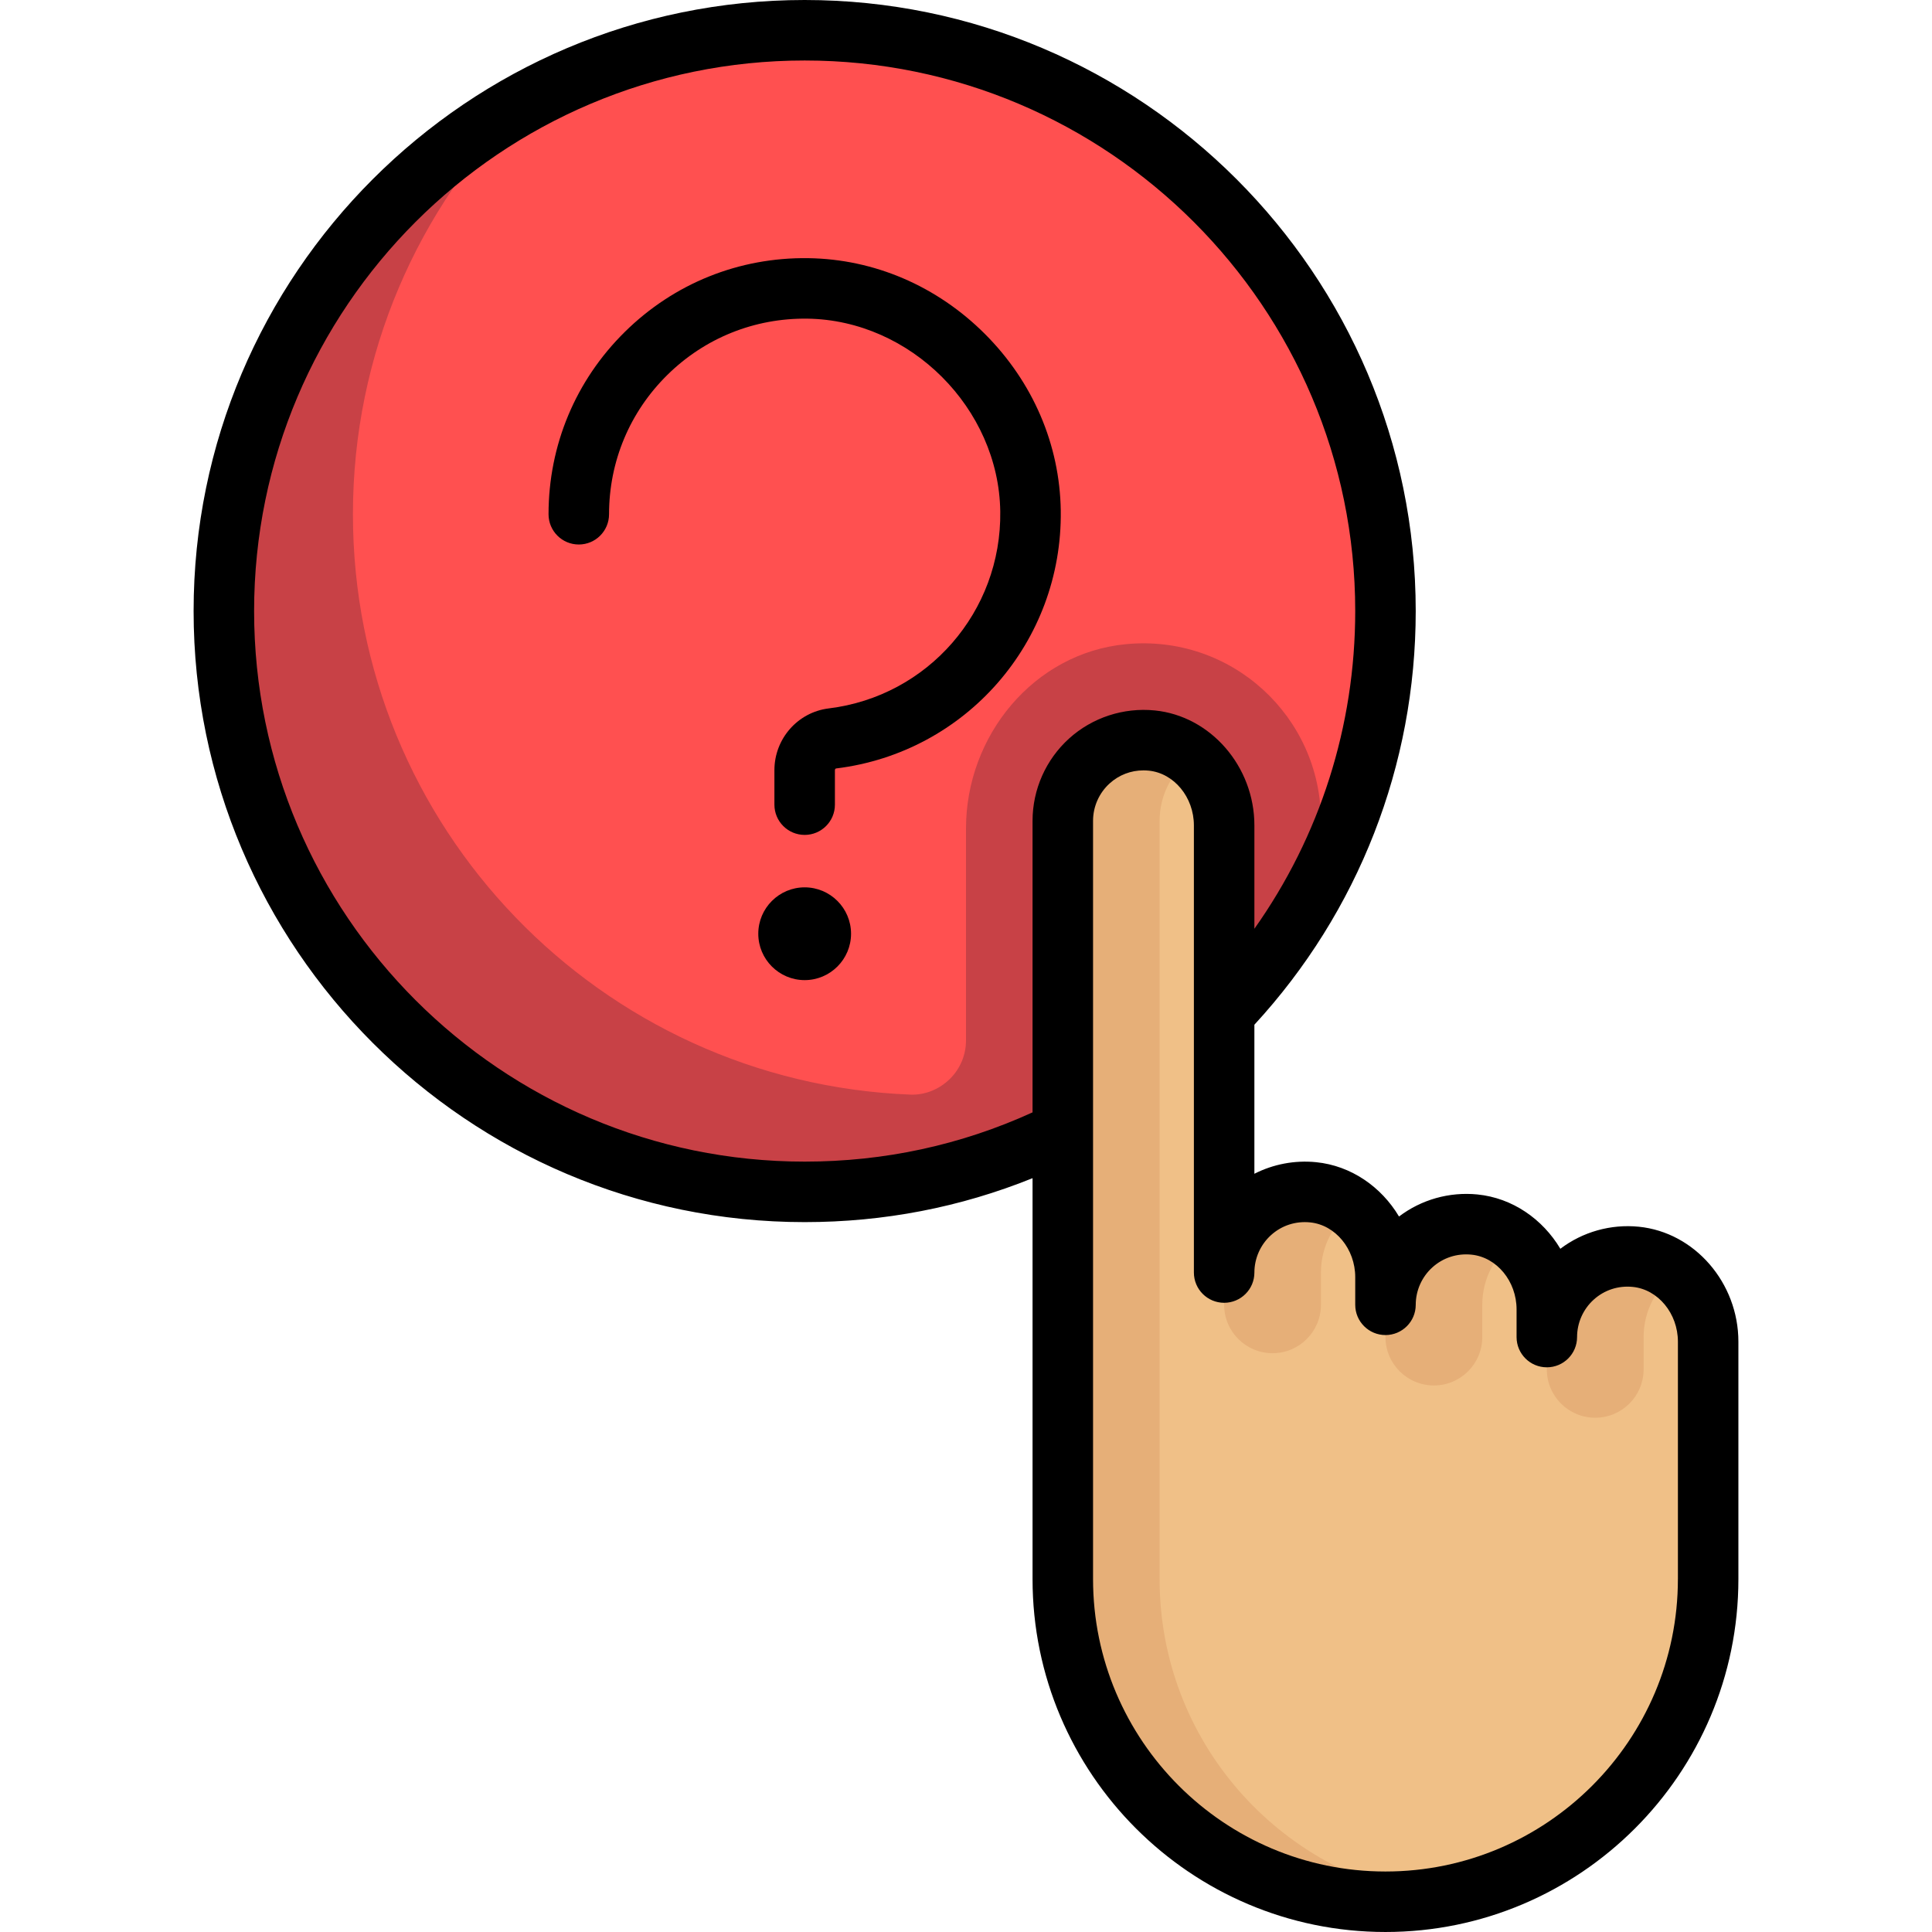
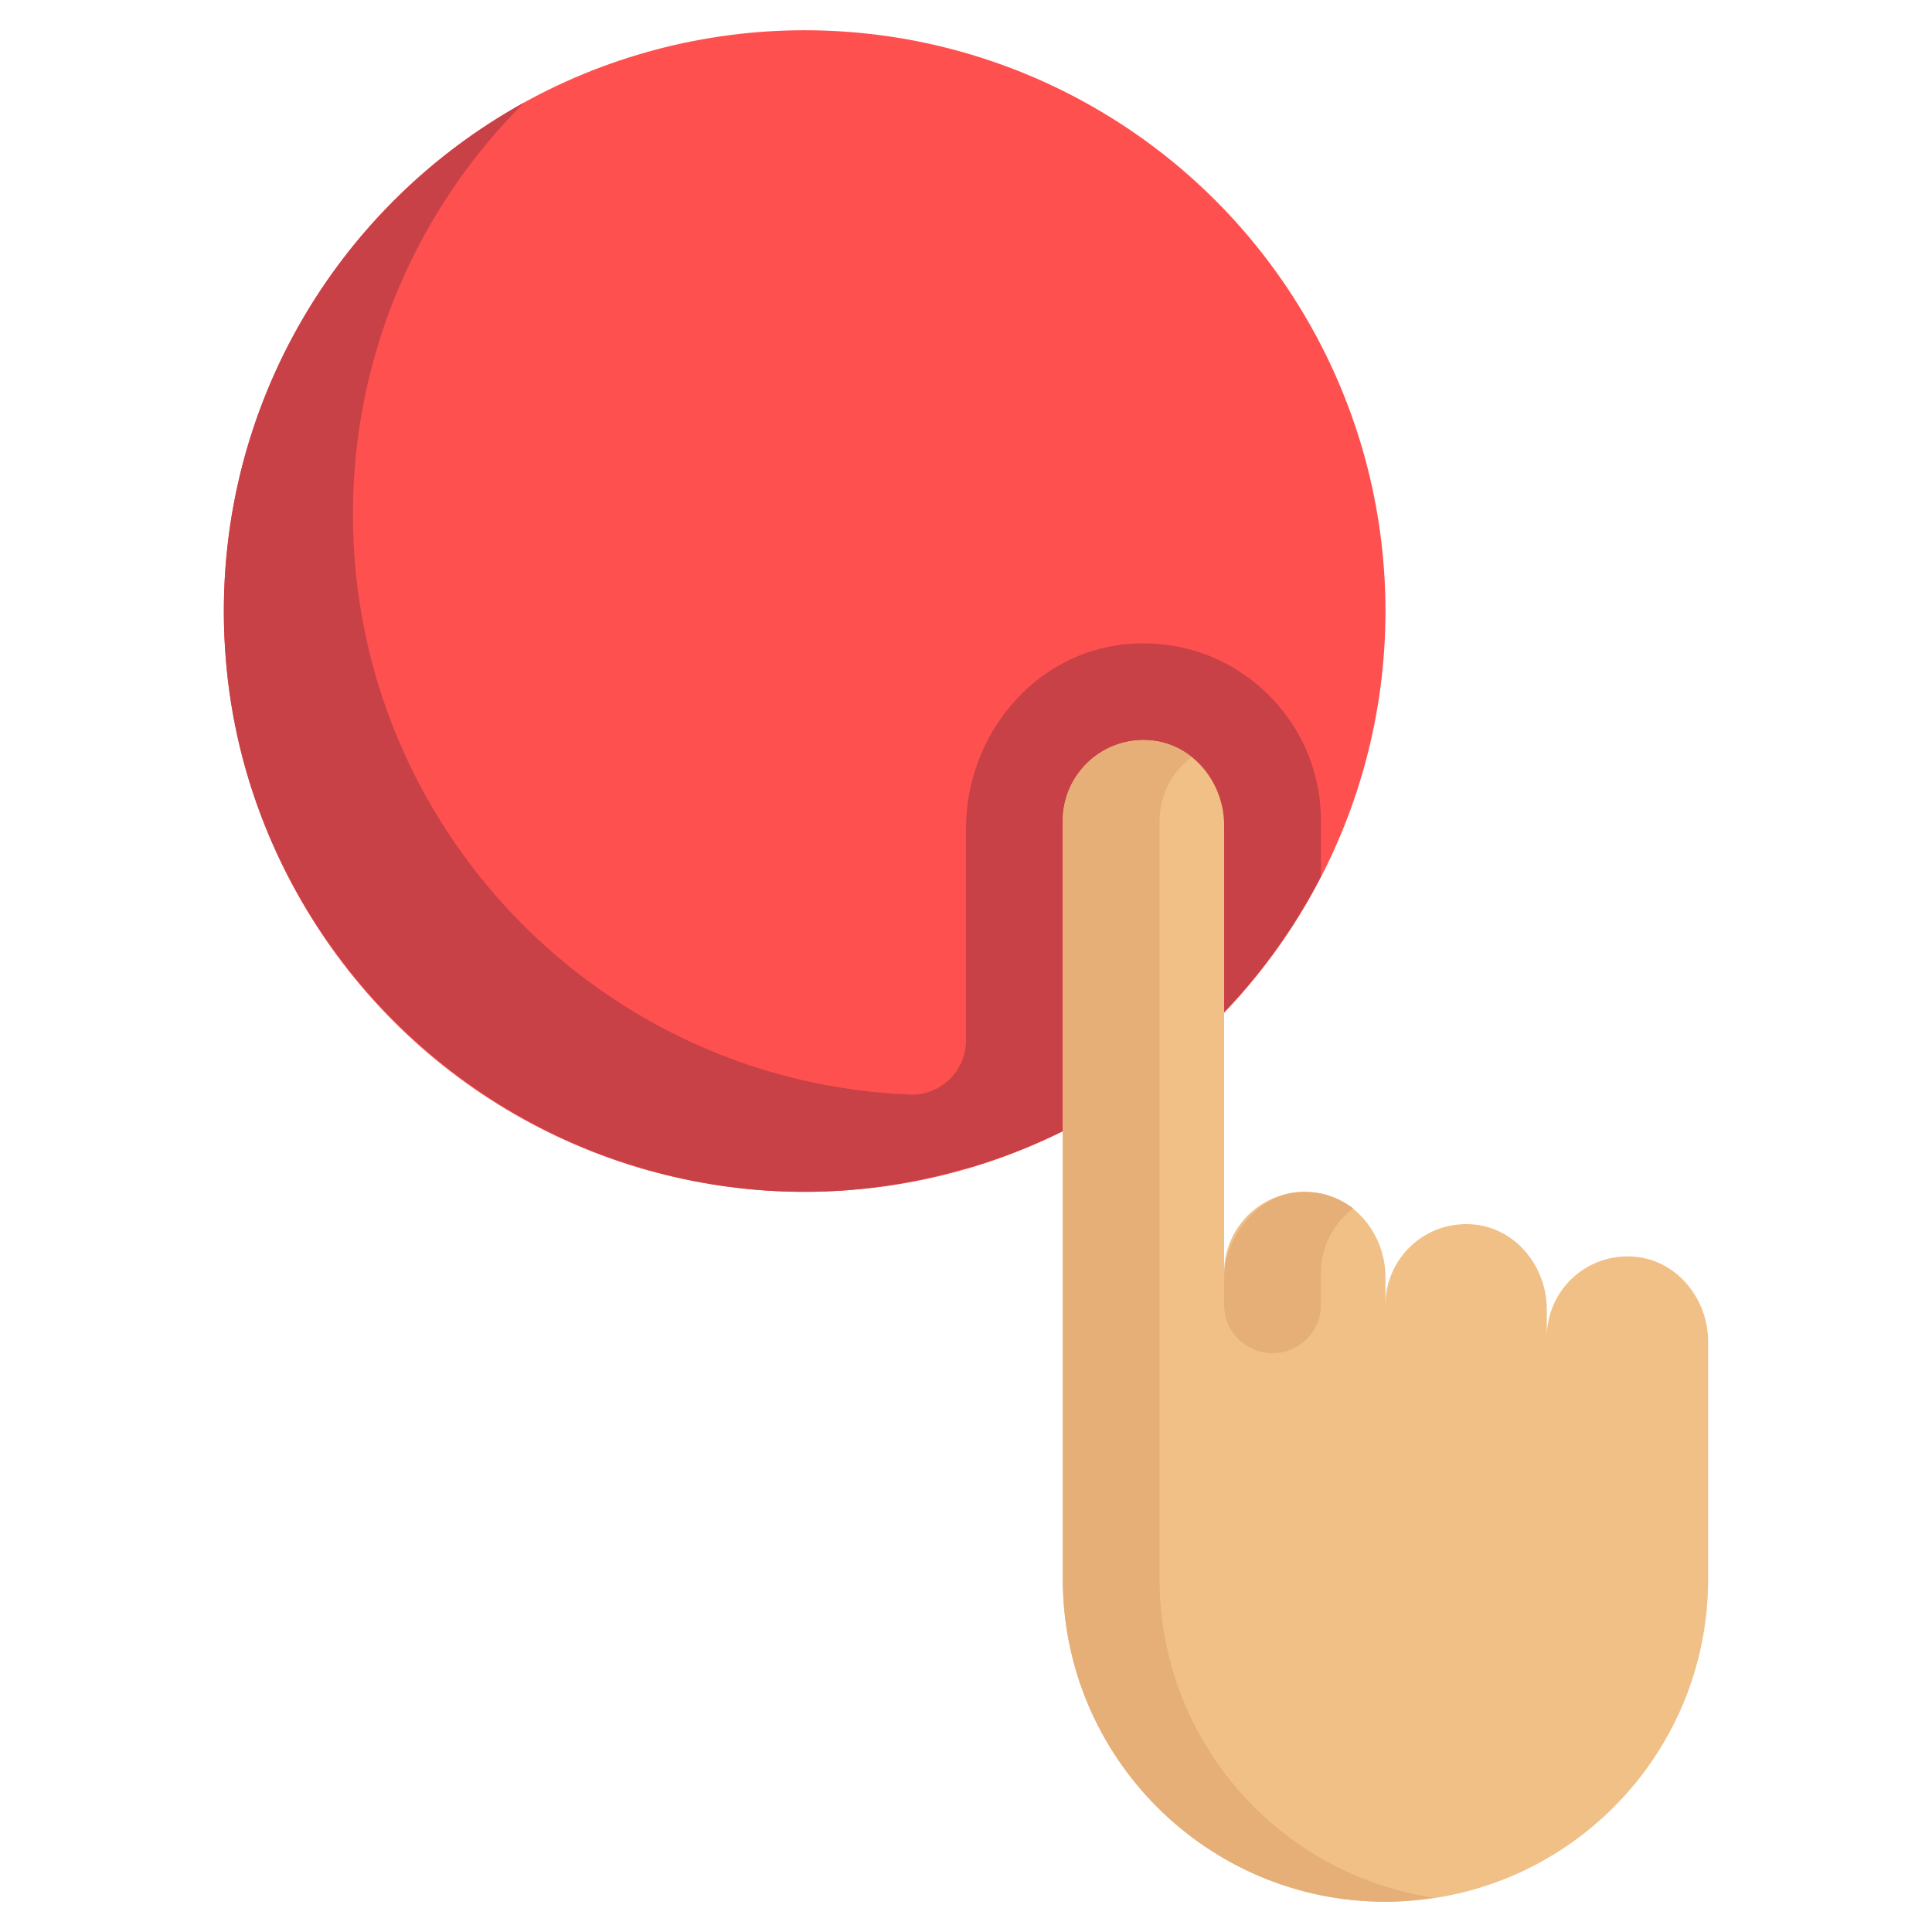
<svg xmlns="http://www.w3.org/2000/svg" height="800px" width="800px" version="1.1" id="Layer_1" viewBox="0 0 512 512" xml:space="preserve">
  <circle style="fill:#FF5050;" cx="213.244" cy="161.937" r="153.921" />
  <path style="fill:#C84146;" d="M298.412,170.71C273.958,173.041,256,194.977,256,219.541v56.189c0,3.794-1.507,7.432-4.189,10.114  l0,0c-2.783,2.783-6.608,4.395-10.541,4.24c-82.143-3.244-147.741-70.862-147.741-153.8c0-42.637,17.347-81.211,45.355-109.086  C87.302,55.729,53.8,112.96,60.078,177.382c6.34,65.04,54.662,119.491,118.287,134.398c27.475,6.438,53.696,4.839,77.634-2.167  v0.099c40.986-11.841,74.874-40.209,94.063-77.47V217.52C350.063,190.021,326.463,168.034,298.412,170.71z" />
  <path style="fill:#F0C087;" d="M452.676,418.472v-62.915c0-11.183-8.047-21.373-19.174-22.486  c-12.797-1.281-23.582,8.734-23.582,21.267v-7.333c0-11.183-8.047-21.373-19.174-22.486c-12.797-1.281-23.582,8.734-23.582,21.267  v-7.333c0-11.183-8.047-21.373-19.174-22.486c-12.797-1.281-23.582,8.734-23.582,21.267V218.735  c0-11.183-8.047-21.373-19.174-22.486c-12.797-1.281-23.582,8.734-23.582,21.267v200.952c0,47.227,38.285,85.511,85.512,85.511l0,0  C414.392,503.983,452.676,465.699,452.676,418.472z" />
  <g>
    <path style="fill:#E6AF78;" d="M358.614,320.23c-4.262-3.221-9.696-4.967-15.624-4.188c-10.336,1.359-18.581,12.274-18.581,22.699   v7.045c0,7.084,5.743,12.827,12.827,12.827l0,0c7.084,0,12.827-5.743,12.827-12.827v-8.551   C350.063,330.265,353.451,324.132,358.614,320.23z" />
-     <path style="fill:#E6AF78;" d="M401.37,328.781c-4.262-3.221-9.696-4.967-15.624-4.188c-10.336,1.359-18.581,12.274-18.581,22.699   v7.045c0,7.084,5.743,12.827,12.827,12.827l0,0c7.084,0,12.827-5.743,12.827-12.827v-8.551   C392.818,338.816,396.207,332.684,401.37,328.781z" />
-     <path style="fill:#E6AF78;" d="M444.125,337.332c-4.262-3.221-9.696-4.967-15.624-4.188c-10.336,1.359-18.581,12.274-18.581,22.699   v7.045c0,7.084,5.743,12.827,12.827,12.827l0,0c7.084,0,12.827-5.743,12.827-12.827v-8.551   C435.574,347.367,438.963,341.235,444.125,337.332z" />
    <path style="fill:#E6AF78;" d="M307.307,418.472V217.52c0-6.924,3.36-12.996,8.464-16.901c-2.97-2.363-6.542-3.966-10.534-4.365   c-12.797-1.281-23.582,8.733-23.582,21.267v200.952c0,47.227,38.285,85.511,85.512,85.511c4.372,0,8.632-0.432,12.827-1.065   C338.866,496.715,307.307,461.327,307.307,418.472z" />
  </g>
-   <path d="M434.301,325.094c-7.45-0.746-14.898,1.37-20.791,5.844c-4.695-7.878-12.702-13.468-21.964-14.395  c-7.456-0.746-14.899,1.37-20.791,5.844c-4.695-7.878-12.702-13.468-21.965-14.395c-5.691-0.57-11.373,0.528-16.365,3.069v-39.498  c27.593-29.971,42.756-68.767,42.756-109.626C375.182,72.645,302.537,0,213.244,0S51.307,72.645,51.307,161.937  s72.644,161.937,161.937,161.937c20.993,0,41.251-3.92,60.392-11.645v106.242c0,51.572,41.956,93.528,93.528,93.528  s93.528-41.956,93.528-93.528v-62.915C460.693,339.956,449.101,326.575,434.301,325.094z M213.244,307.841  c-80.451,0-145.904-65.452-145.904-145.904c0-80.451,65.453-145.904,145.904-145.904s145.904,65.453,145.904,145.904  c0,30.493-9.375,59.712-26.722,84.192v-27.391c0-15.6-11.592-28.982-26.391-30.463c-8.294-0.828-16.575,1.883-22.721,7.444  c-6.149,5.565-9.677,13.511-9.677,21.8v77.27C254.657,303.448,234.367,307.841,213.244,307.841z M444.66,418.472  c0,42.731-34.764,77.495-77.495,77.495s-77.495-34.764-77.495-77.495V217.52c0-3.768,1.603-7.381,4.401-9.911  c2.486-2.25,5.626-3.45,8.958-3.45c0.466,0,0.935,0.024,1.408,0.071c6.704,0.67,11.956,7.044,11.956,14.509v118.498  c0,4.427,3.589,8.017,8.017,8.017c4.427,0,8.017-3.589,8.017-8.017c0-3.768,1.603-7.381,4.401-9.912  c2.834-2.563,6.517-3.764,10.366-3.379c6.704,0.67,11.956,7.044,11.956,14.508v7.333c0,4.427,3.589,8.017,8.017,8.017  c4.427,0,8.017-3.589,8.017-8.017c0-3.768,1.603-7.381,4.401-9.912c2.834-2.563,6.515-3.764,10.366-3.379  c6.704,0.67,11.956,7.044,11.956,14.508v7.333c0,4.427,3.589,8.017,8.017,8.017c4.427,0,8.017-3.589,8.017-8.017  c0-3.768,1.603-7.381,4.401-9.912c2.834-2.564,6.517-3.764,10.366-3.379c6.704,0.671,11.956,7.044,11.956,14.509V418.472z" />
-   <path d="M261.02,88.509c-12.713-12.713-29.338-19.848-46.811-20.092c-18.359-0.26-35.587,6.684-48.622,19.538  c-13.037,12.857-20.217,30.02-20.217,48.329c0,4.427,3.589,8.017,8.017,8.017c4.427,0,8.017-3.589,8.017-8.017  c0-13.984,5.483-27.093,15.441-36.913c9.955-9.818,23.139-15.109,37.141-14.923c27.317,0.381,50.716,23.779,51.095,51.095  c0.37,26.541-19.177,48.98-45.468,52.196c-8.201,1.003-14.385,8.039-14.385,16.368v9.137c0,4.427,3.589,8.017,8.017,8.017  s8.017-3.589,8.017-8.017v-9.137c0-0.246,0.157-0.436,0.299-0.454c34.434-4.211,60.037-33.589,59.552-68.333  C280.869,117.847,273.733,101.222,261.02,88.509z" />
-   <path d="M213.244,235.157c-6.778,0-12.292,5.514-12.292,12.292c0,6.778,5.514,12.292,12.292,12.292s12.292-5.514,12.292-12.292  C225.537,240.671,220.022,235.157,213.244,235.157z" />
</svg>